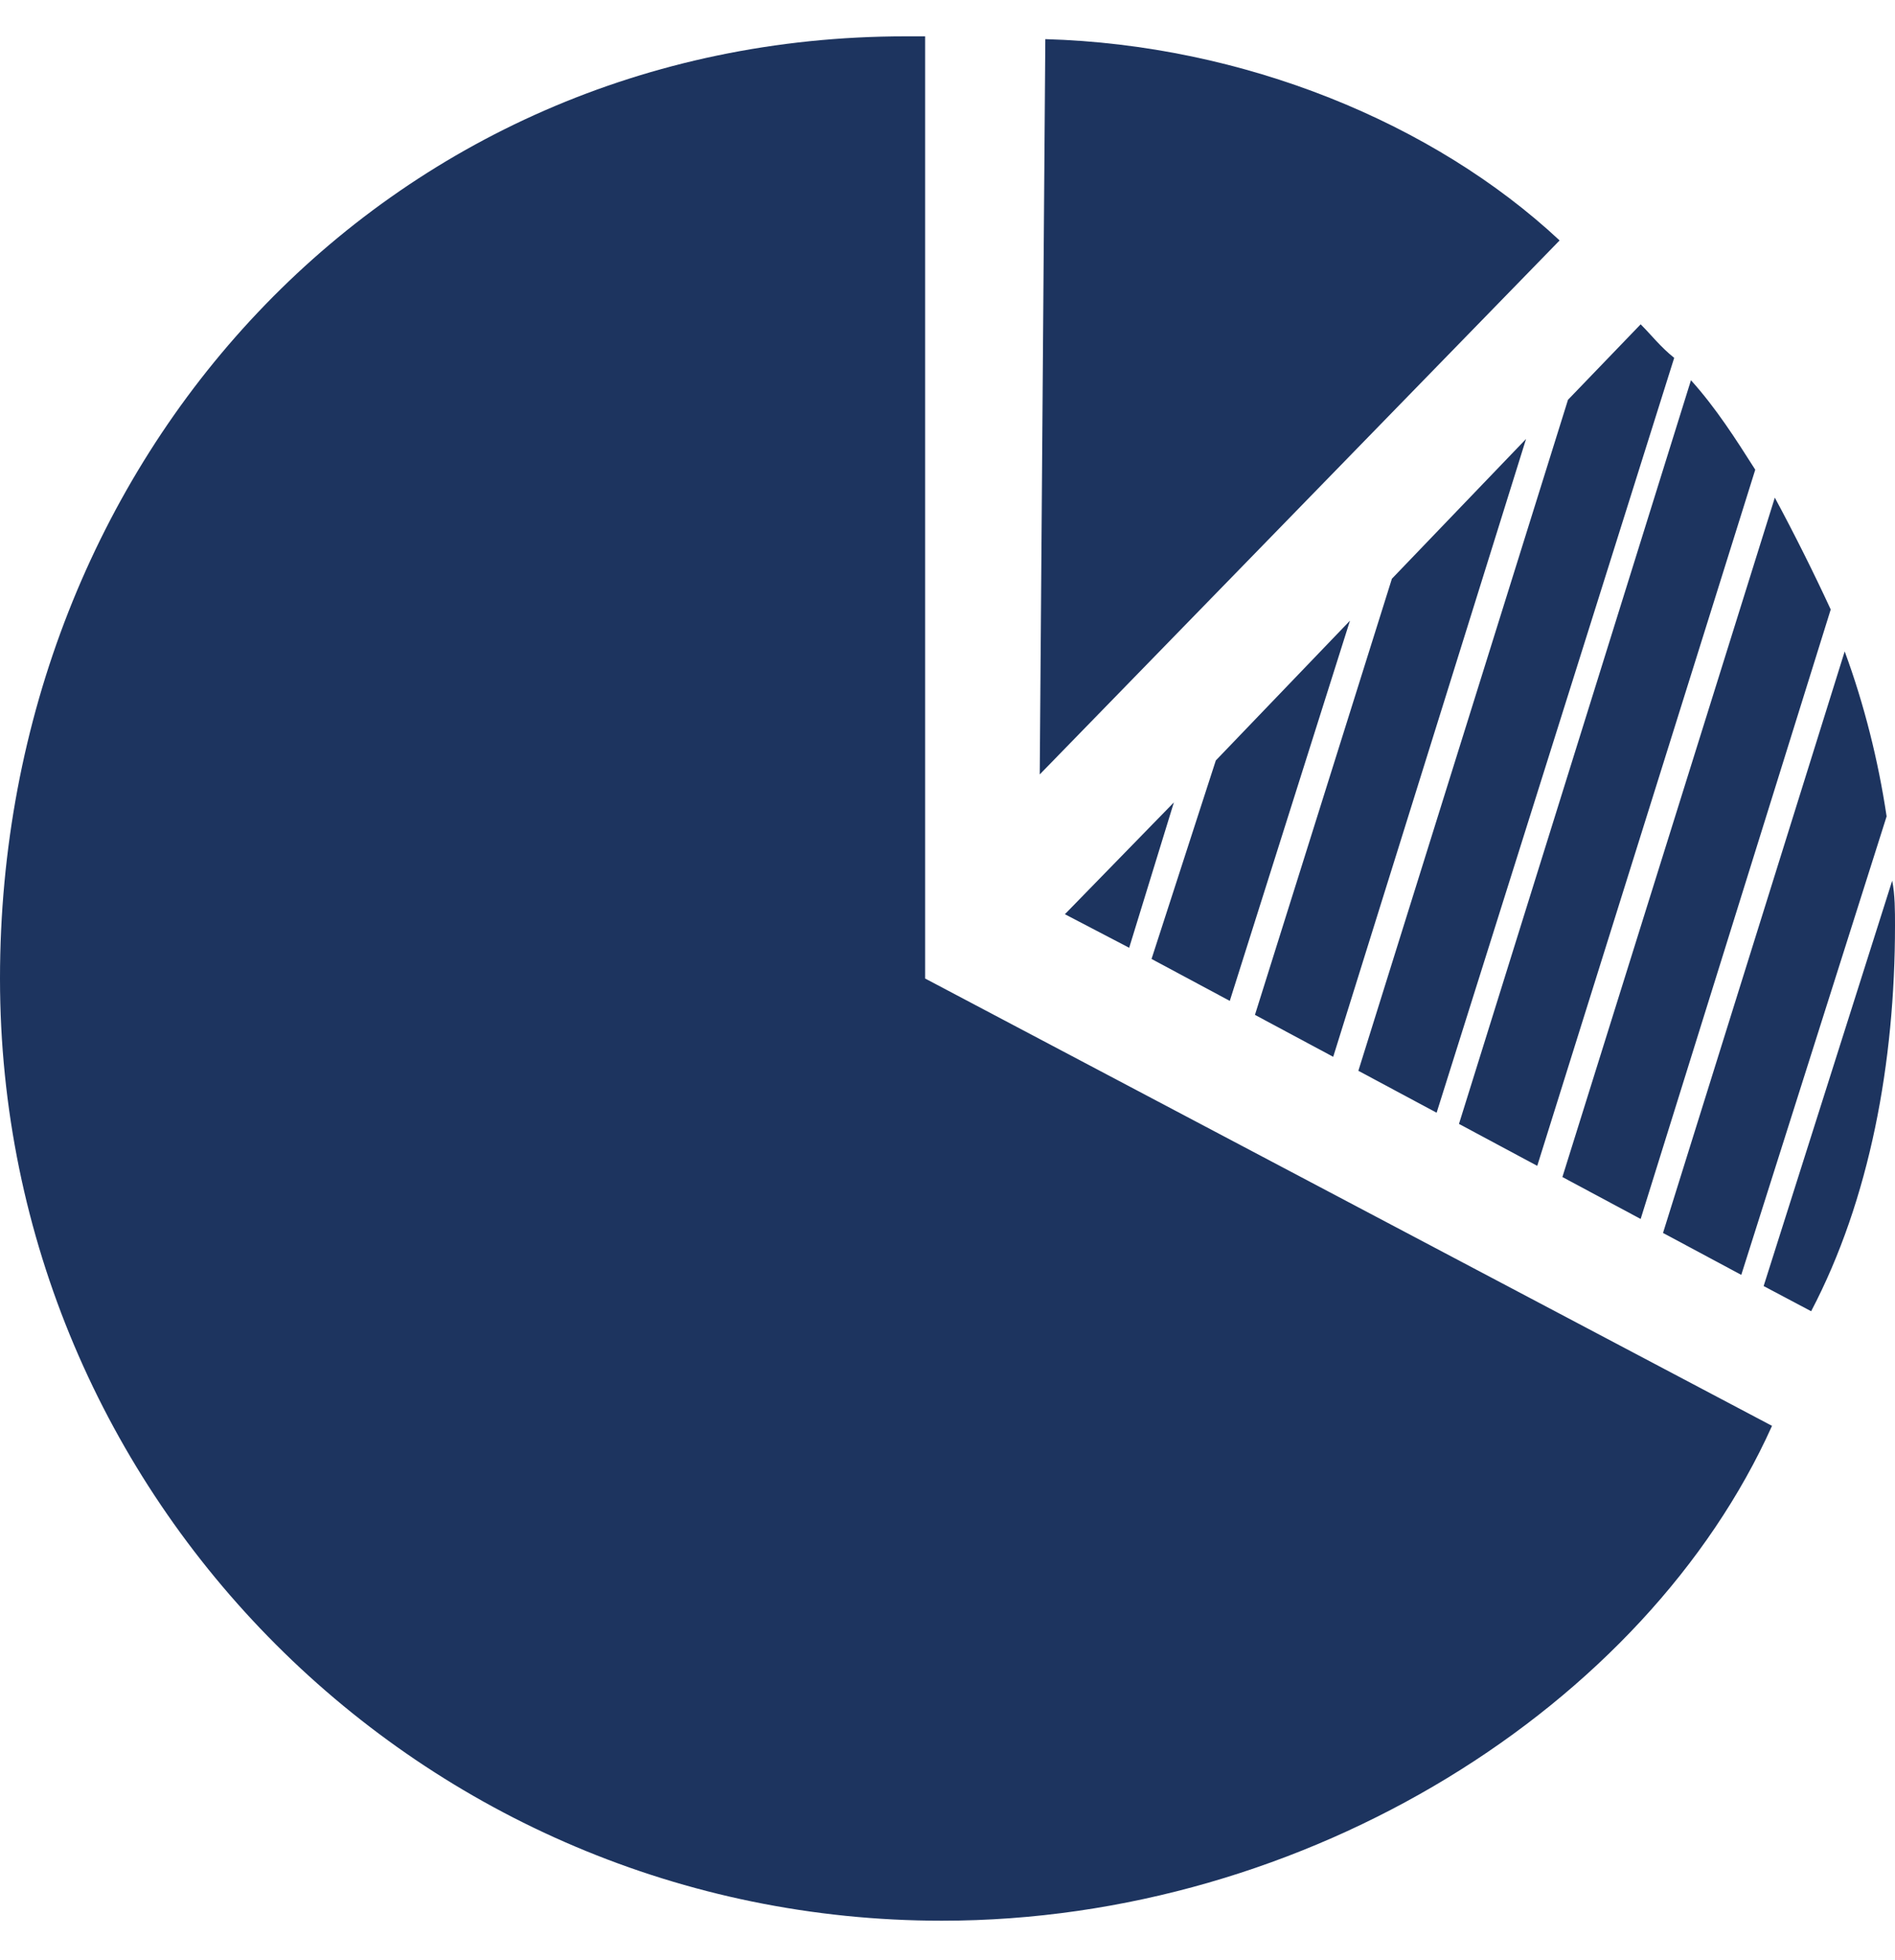
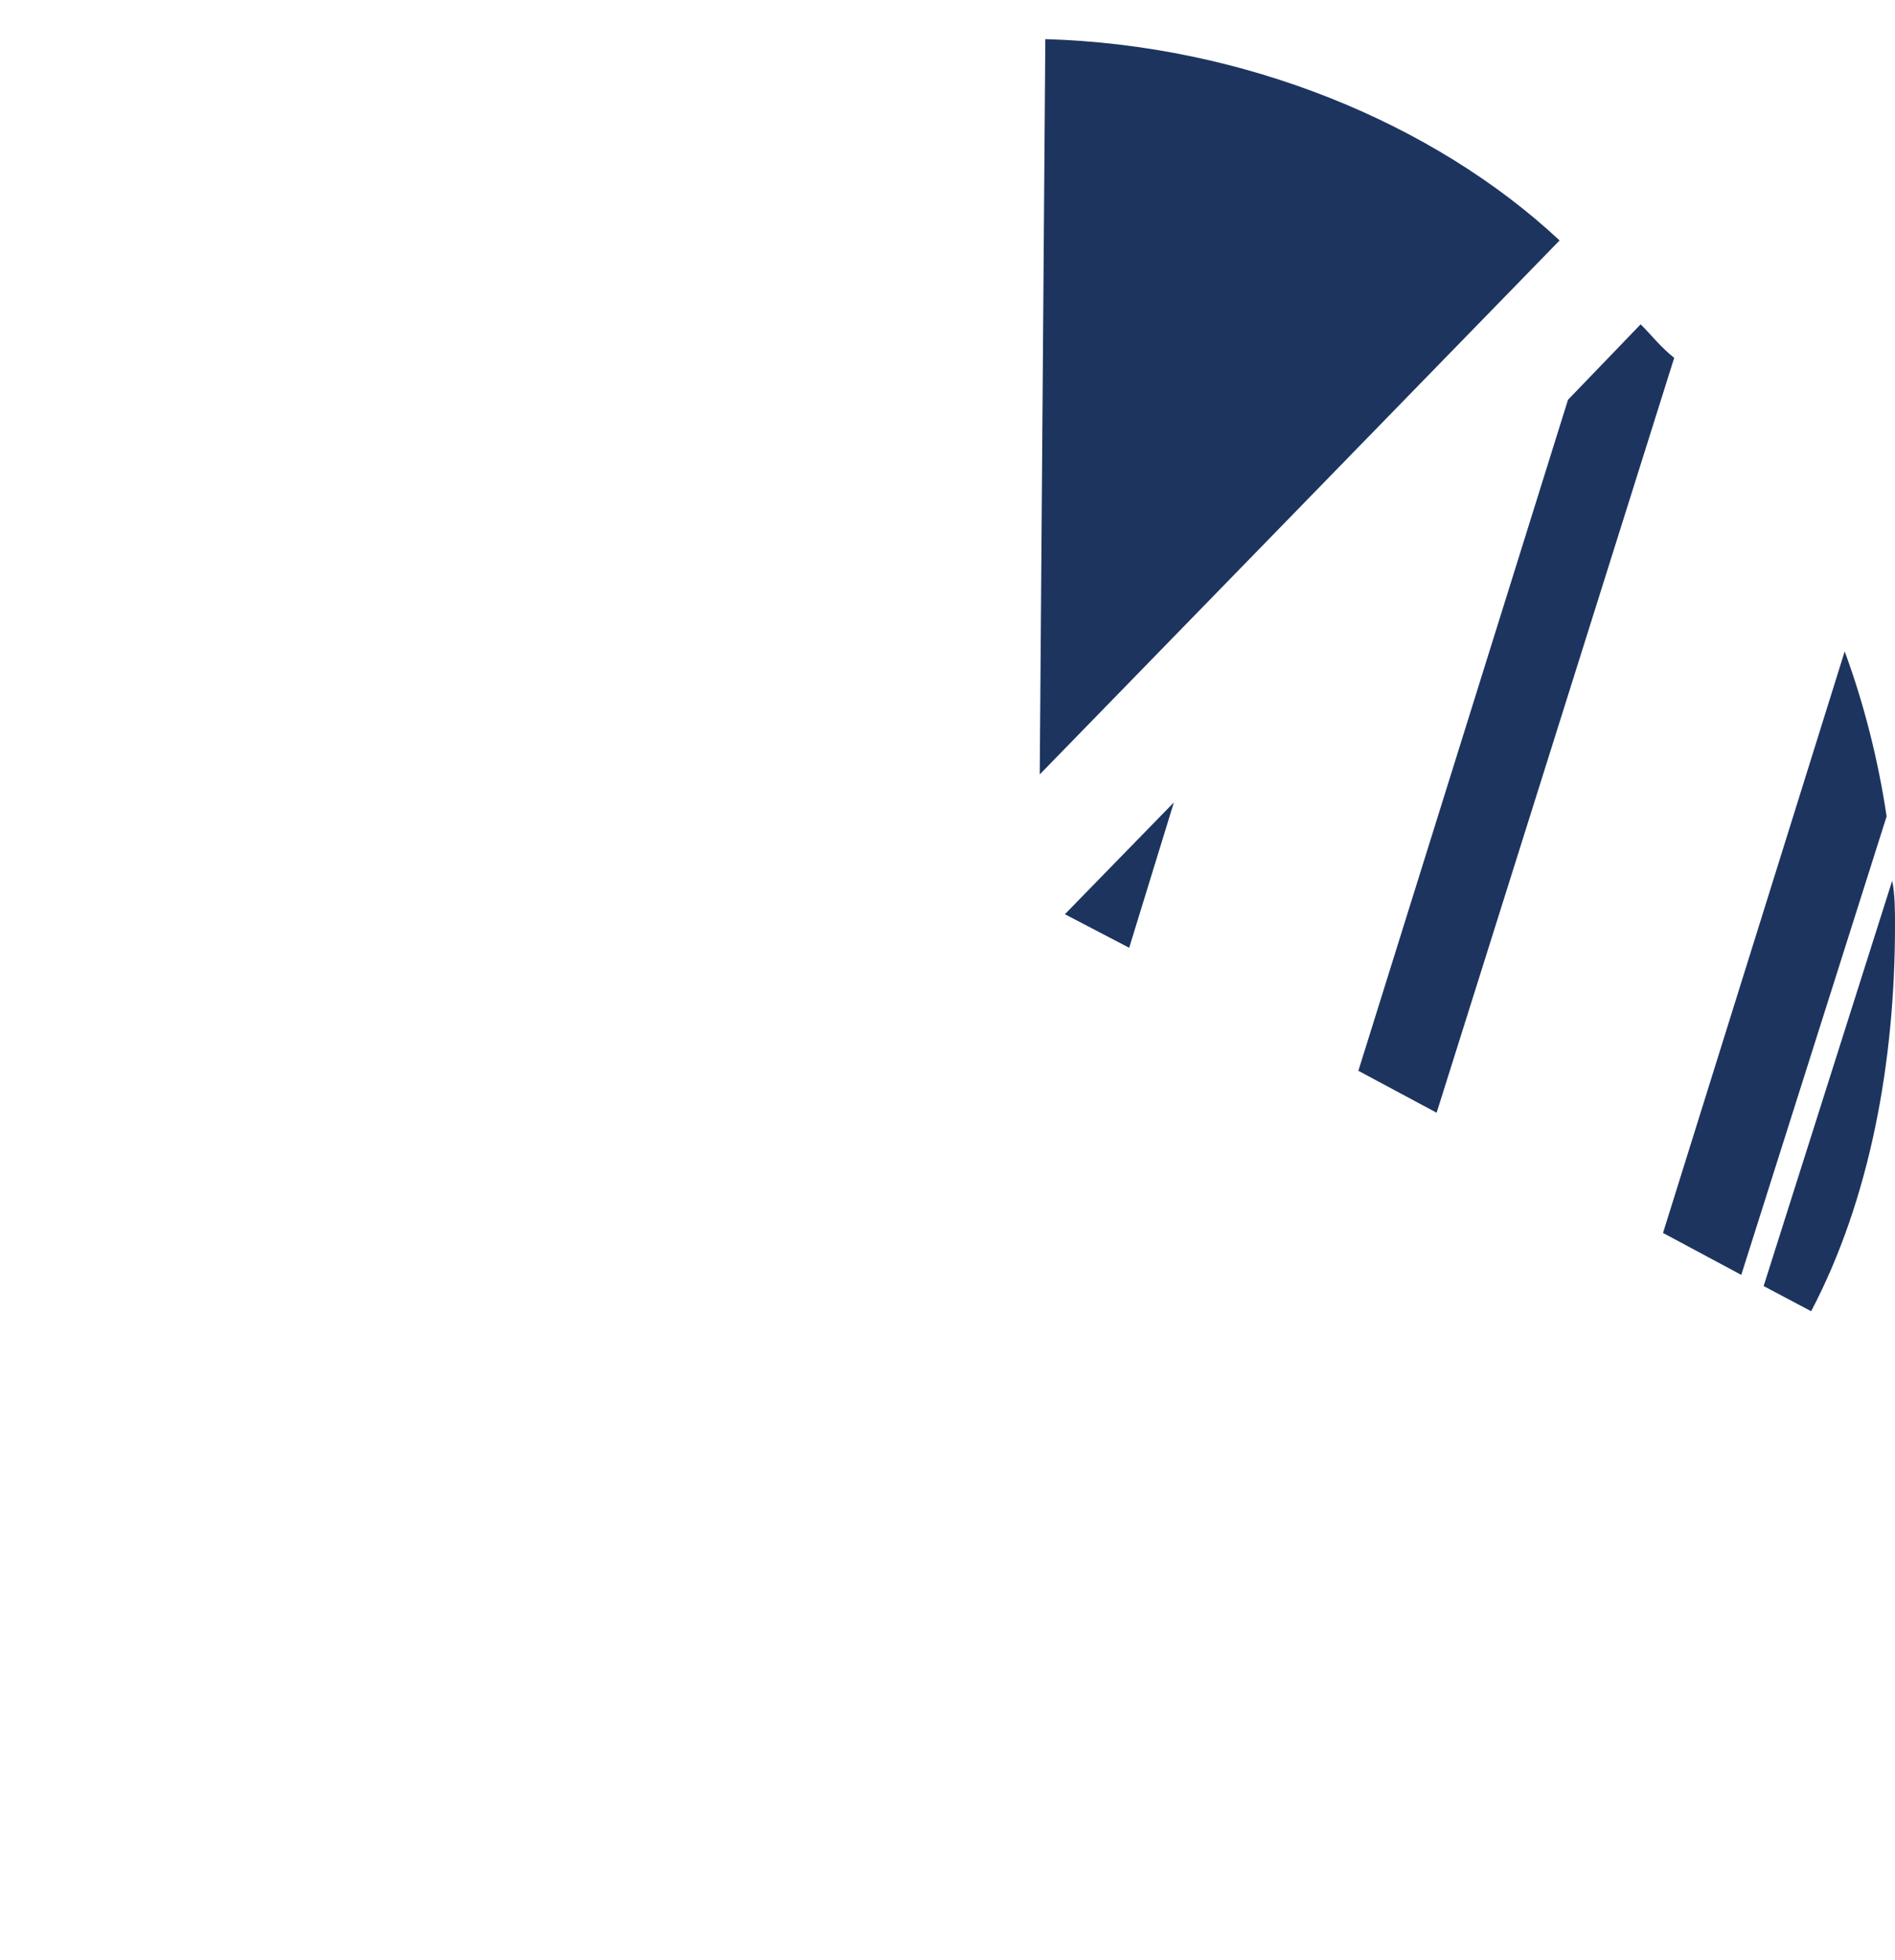
<svg xmlns="http://www.w3.org/2000/svg" version="1.1" id="katman_1" x="0px" y="0px" viewBox="0 0 67.8 70.1" style="enable-background:new 0 0 67.8 70.1;" xml:space="preserve">
  <style type="text/css">
	.st0{fill:#1D345F;}
</style>
  <g>
    <path class="st0" d="M55.8,8.6c-4.5-4.2-11.3-7-18.4-7.2l-0.2,26.3L55.8,8.6z" />
-     <path class="st0" d="M32.4,1.3C13.8,1.3,0,16.4,0,35s15.1,33.7,33.7,33.7c13.1,0,25.2-7.7,29.7-17.7L33.1,35V1.3   C32.8,1.3,32.6,1.3,32.4,1.3z" />
    <g>
-       <polygon class="st0" points="49.8,20.7 44.9,36.3 47.7,37.8 54.6,15.7   " />
-       <polygon class="st0" points="43.5,27.2 41.2,34.3 44,35.8 48.3,22.2   " />
-       <path class="st0" d="M63.5,17.8l-7.6,24.3l2.8,1.5l6.8-21.8C64.9,20.5,64.2,19.1,63.5,17.8z" />
      <path class="st0" d="M66,23.3l-6.5,20.8l2.8,1.5l5.2-16.4C67.2,27.2,66.7,25.2,66,23.3z" />
      <path class="st0" d="M67.8,33.1c0-0.5,0-1.1-0.1-1.6l-4.6,14.5l1.7,0.9C66.9,42.9,67.8,38,67.8,33.1z" />
      <path class="st0" d="M58.7,11.6l-2.6,2.7l-7.5,24l2.8,1.5l8.5-27C59.4,12.4,59.1,12,58.7,11.6z" />
      <polygon class="st0" points="38.1,32.7 40.4,33.9 42,28.7   " />
-       <path class="st0" d="M60.5,13.6l-8.3,26.6l2.8,1.5l7.8-24.9C62.1,15.7,61.4,14.6,60.5,13.6z" />
    </g>
  </g>
</svg>